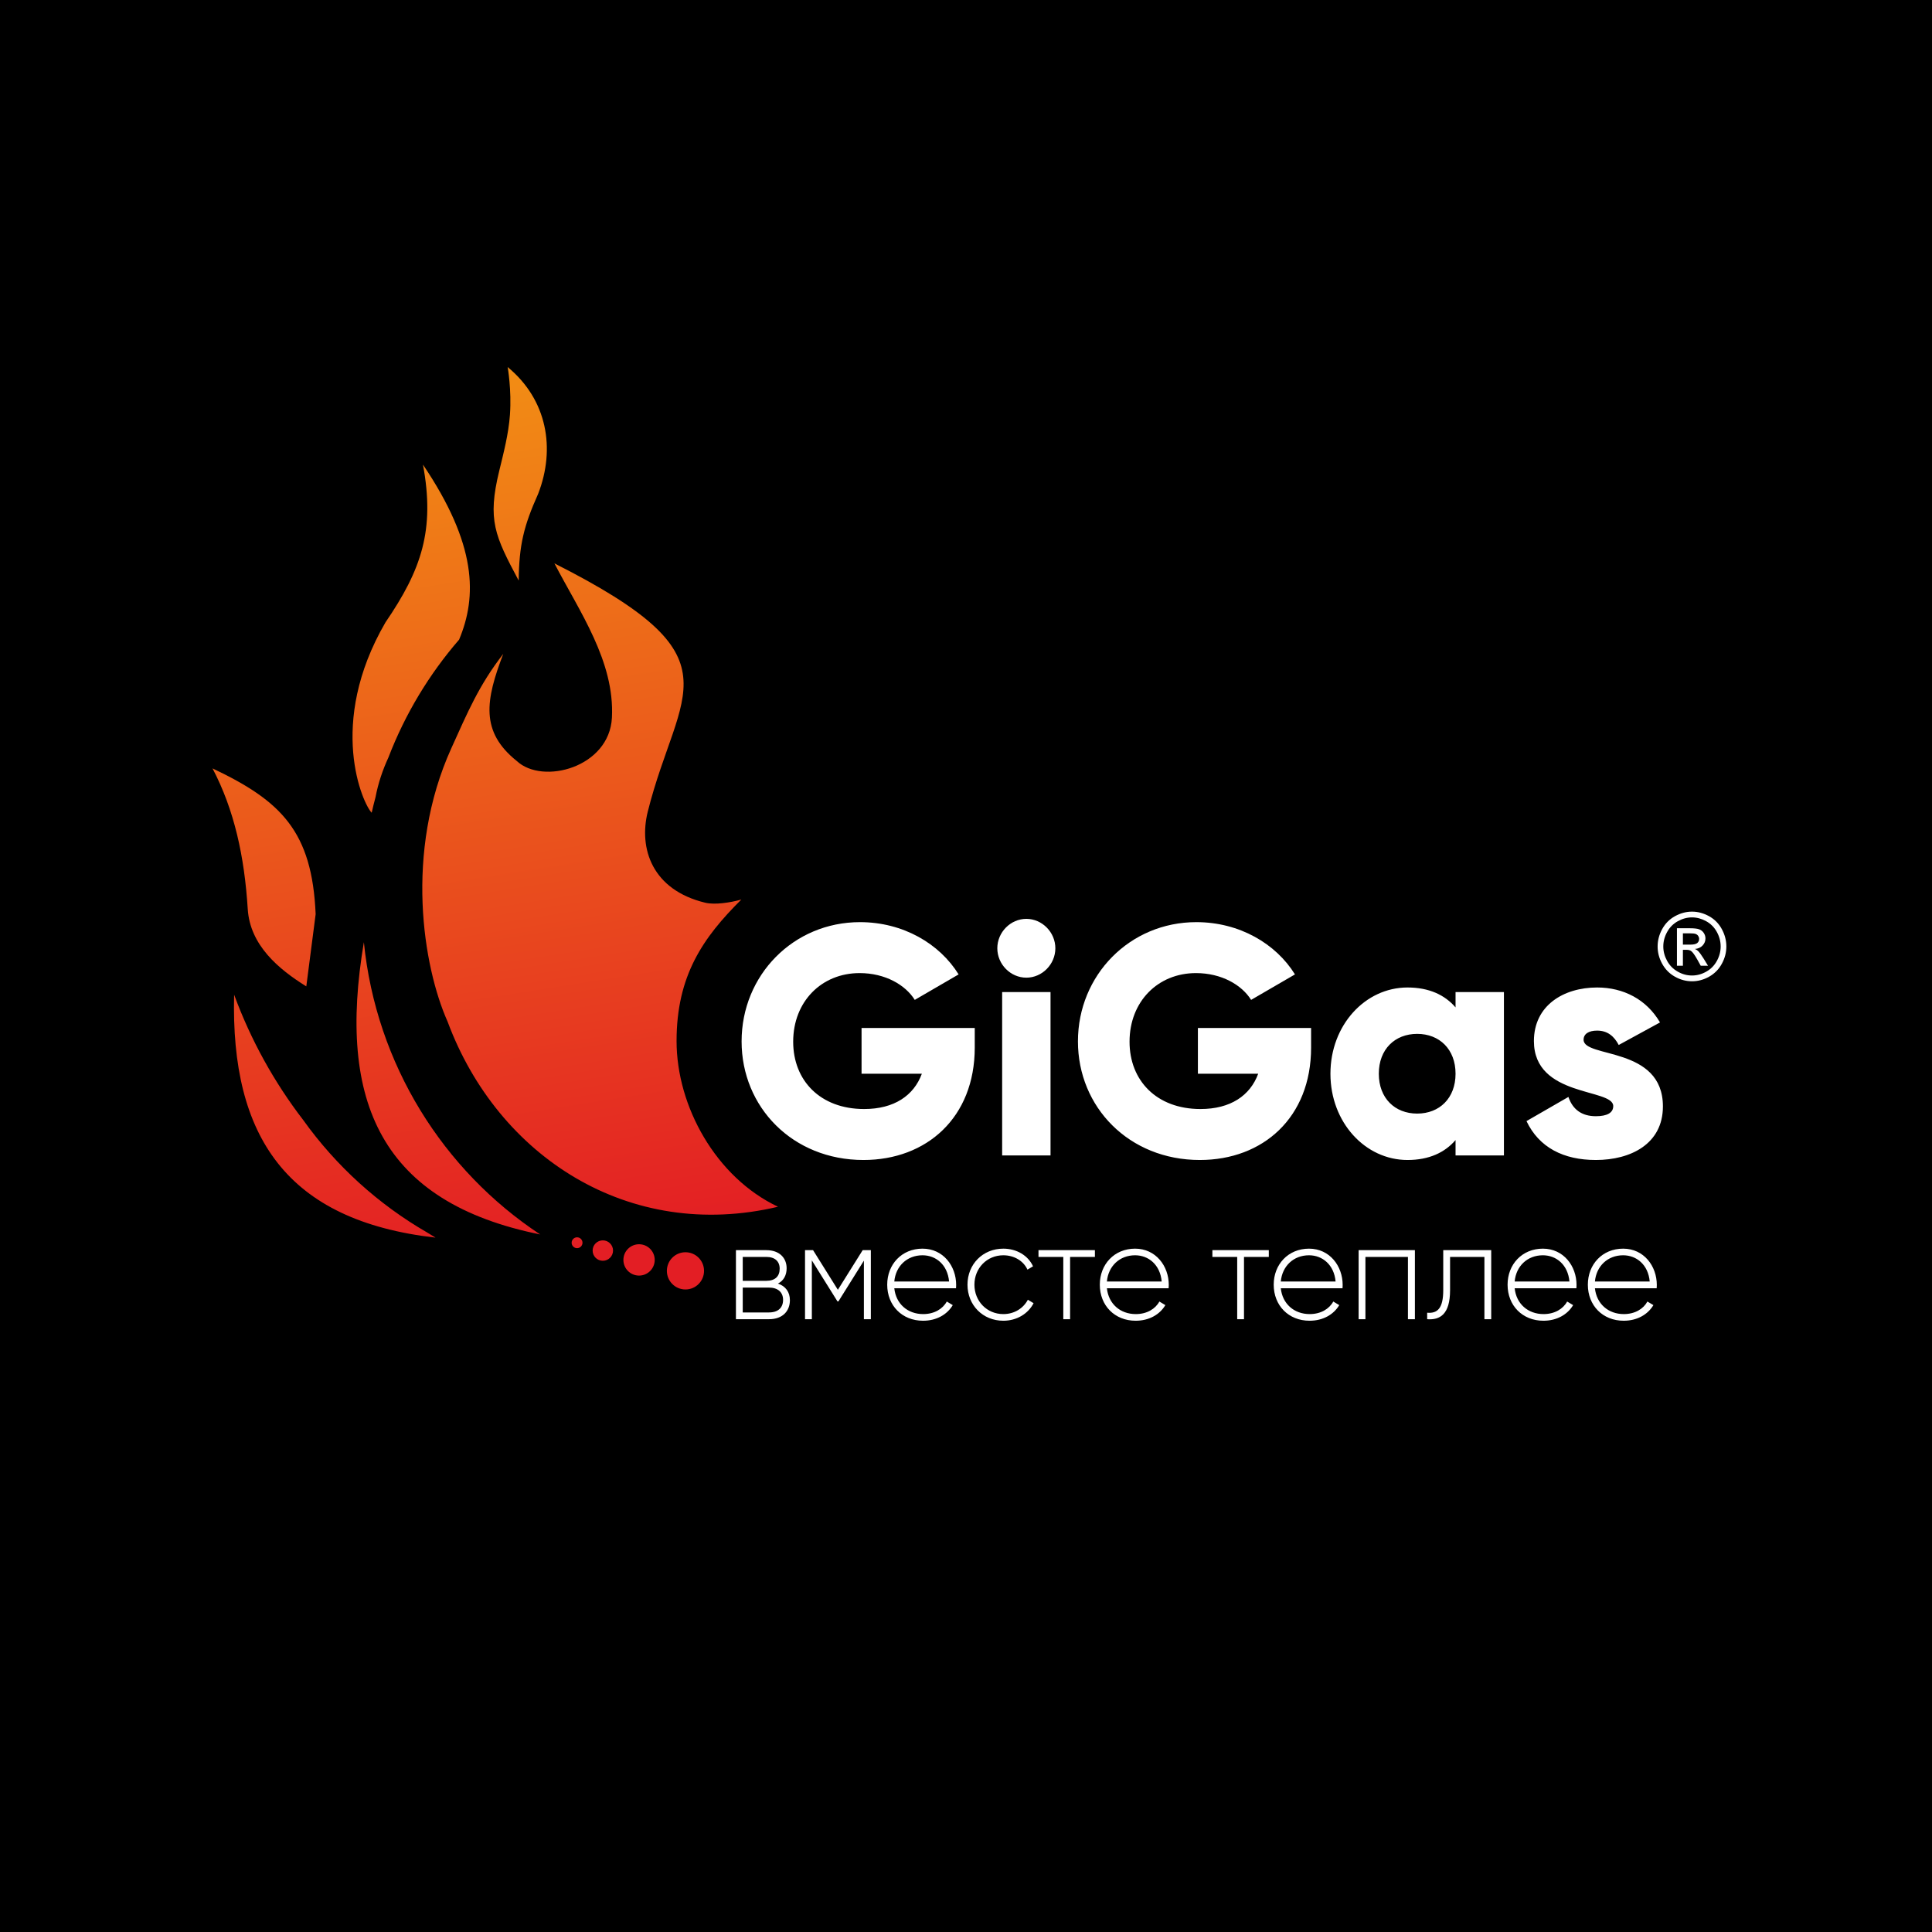
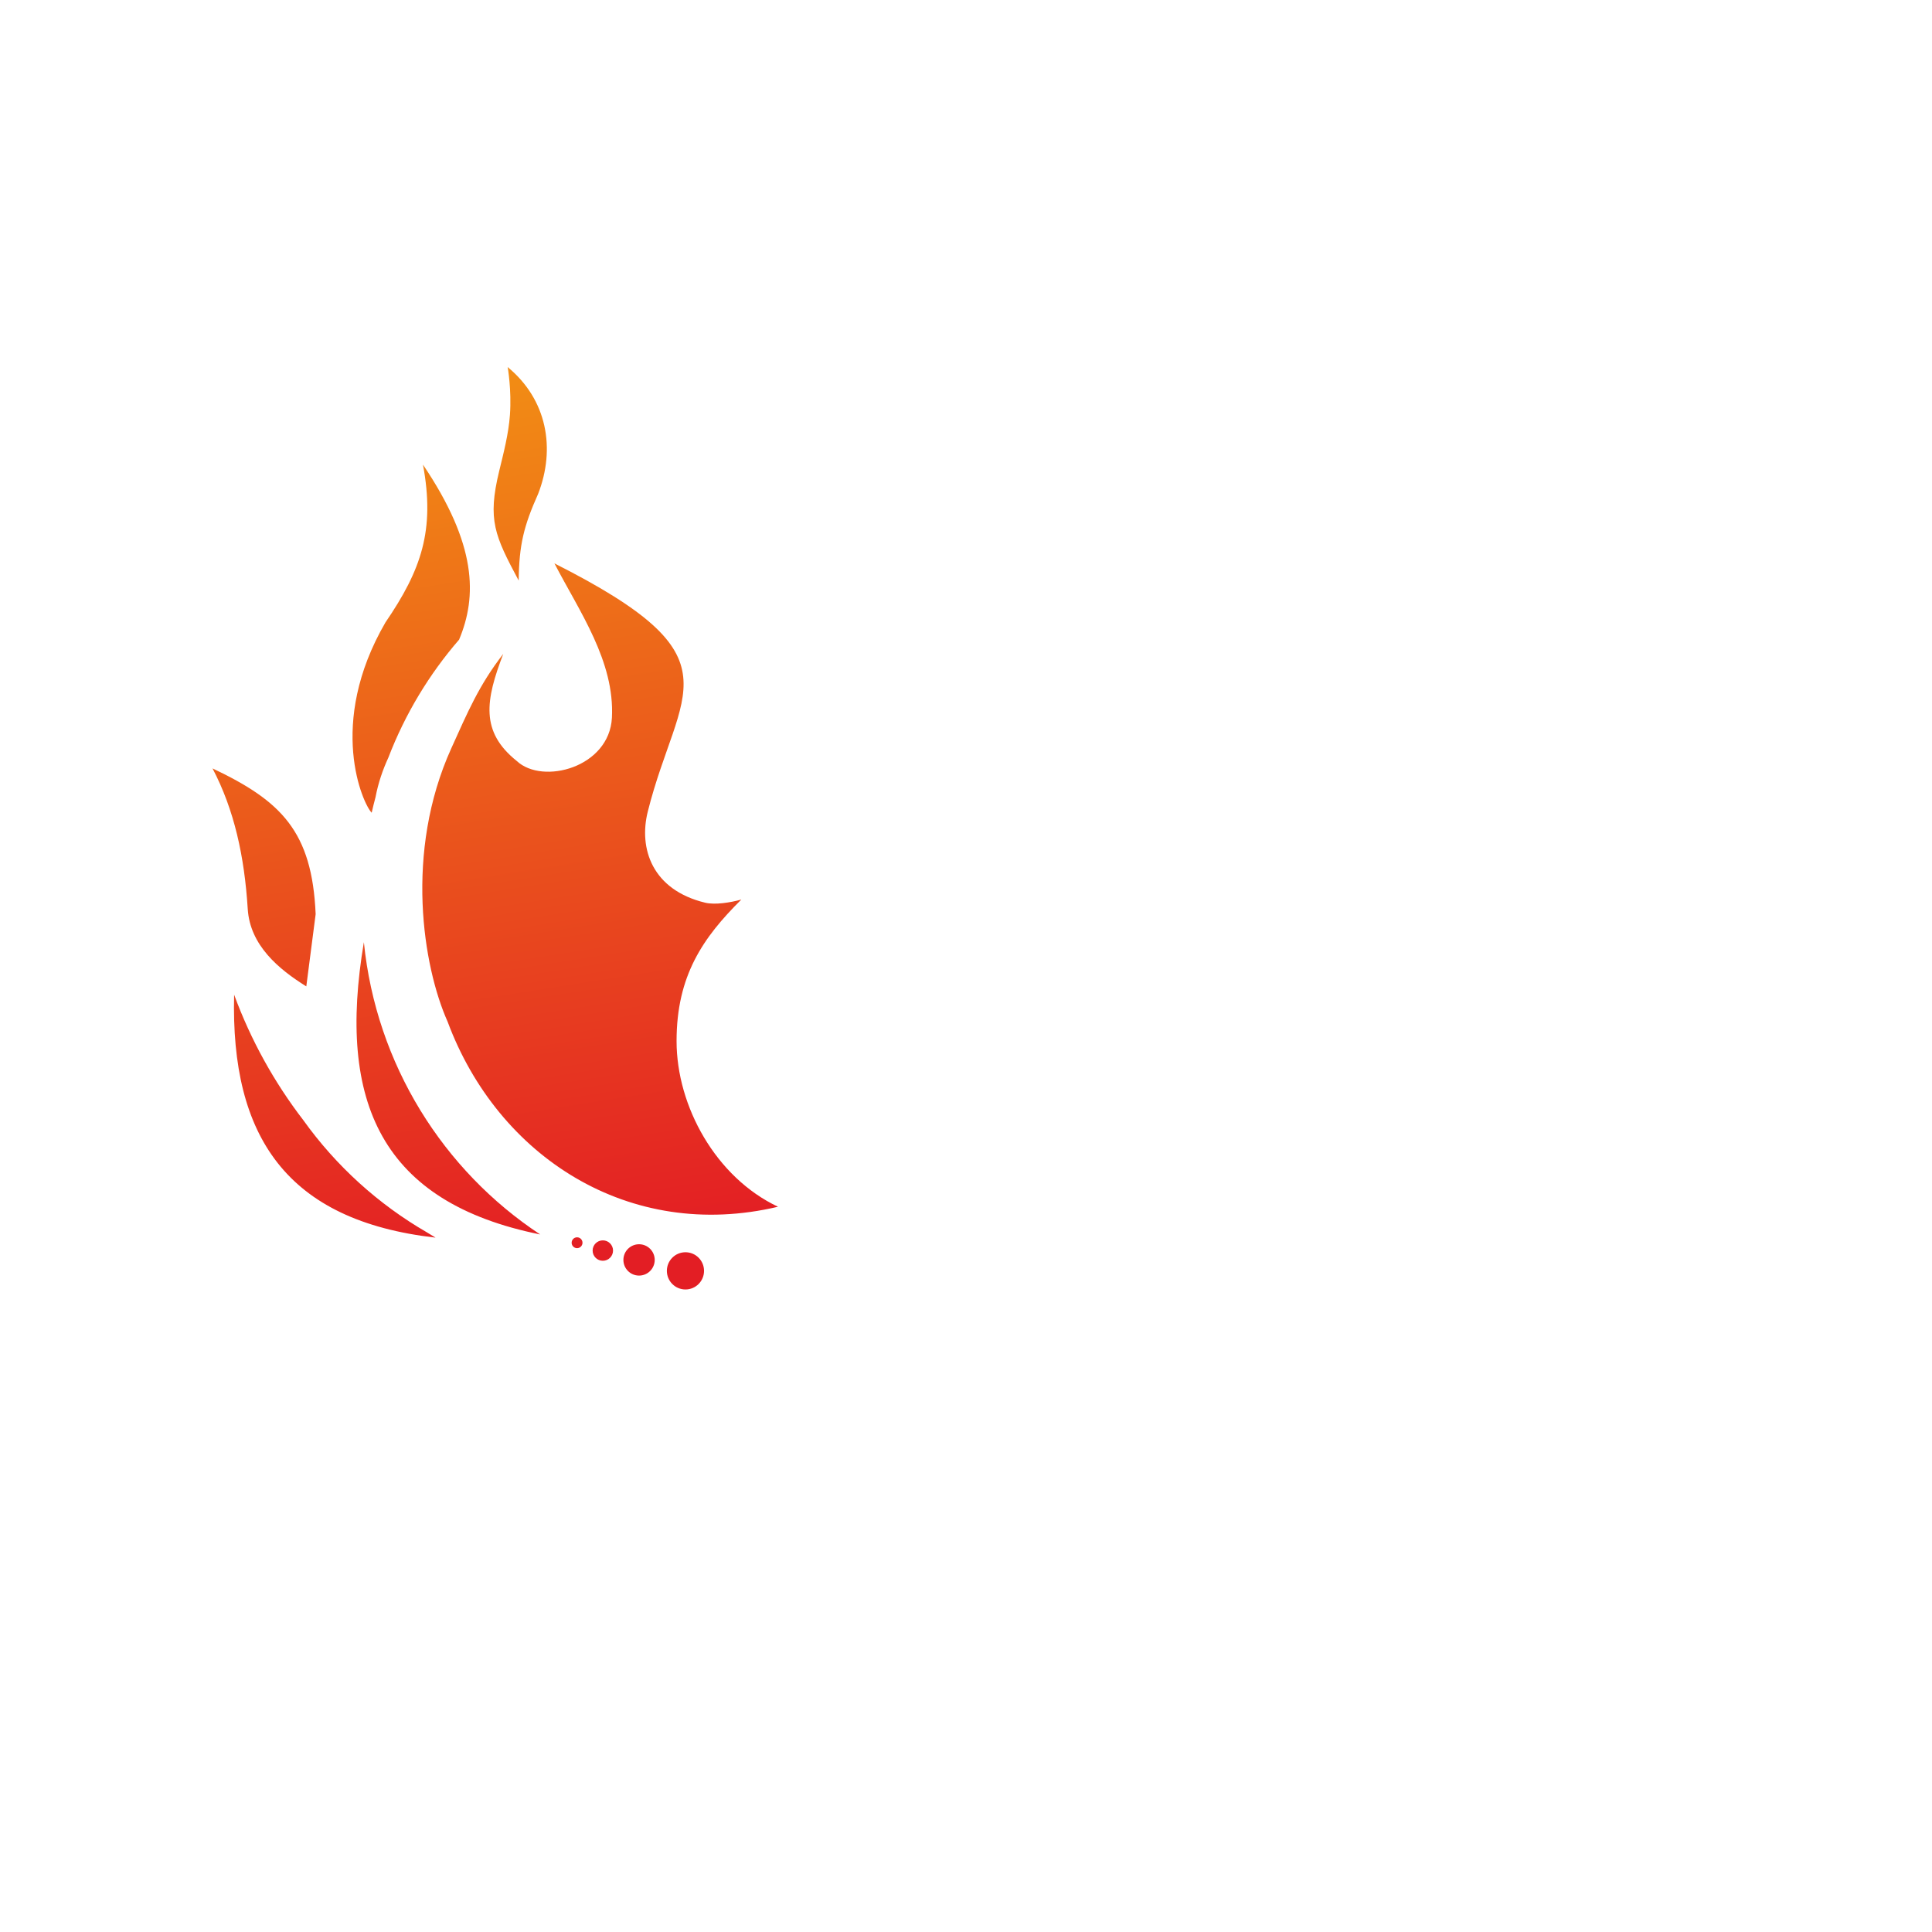
<svg xmlns="http://www.w3.org/2000/svg" width="100" height="100" viewBox="0 0 100 100" fill="none">
-   <rect width="100" height="100" fill="black" />
  <path fill-rule="evenodd" clip-rule="evenodd" d="M87.579 47.186C87.877 47.186 88.168 47.263 88.453 47.418C88.737 47.574 88.96 47.796 89.118 48.085C89.276 48.374 89.356 48.676 89.356 48.99C89.356 49.3 89.278 49.599 89.121 49.885C88.965 50.172 88.745 50.395 88.464 50.553C88.181 50.712 87.887 50.791 87.579 50.791C87.27 50.791 86.975 50.712 86.693 50.553C86.411 50.395 86.191 50.172 86.034 49.885C85.876 49.599 85.798 49.3 85.798 48.99C85.798 48.676 85.878 48.374 86.037 48.085C86.196 47.796 86.418 47.574 86.703 47.418C86.988 47.263 87.28 47.186 87.579 47.186ZM87.579 47.484C87.328 47.484 87.085 47.549 86.848 47.679C86.612 47.809 86.426 47.994 86.293 48.235C86.159 48.476 86.092 48.728 86.092 48.99C86.092 49.249 86.159 49.498 86.29 49.736C86.421 49.974 86.604 50.16 86.84 50.292C87.076 50.426 87.321 50.492 87.578 50.492C87.834 50.492 88.08 50.426 88.316 50.292C88.552 50.16 88.735 49.974 88.865 49.736C88.996 49.498 89.061 49.249 89.061 48.99C89.061 48.728 88.995 48.476 88.862 48.235C88.729 47.994 88.544 47.809 88.307 47.679C88.069 47.549 87.826 47.484 87.578 47.484H87.579Z" fill="white" />
  <path fill-rule="evenodd" clip-rule="evenodd" d="M86.798 49.986V48.046H87.456C87.681 48.046 87.844 48.063 87.944 48.099C88.045 48.135 88.124 48.198 88.185 48.287C88.245 48.376 88.274 48.471 88.274 48.571C88.274 48.713 88.224 48.836 88.124 48.941C88.025 49.047 87.892 49.105 87.727 49.118C87.794 49.147 87.849 49.181 87.889 49.221C87.967 49.298 88.061 49.426 88.173 49.606L88.406 49.986H88.029L87.859 49.679C87.725 49.44 87.618 49.289 87.536 49.228C87.48 49.184 87.397 49.162 87.288 49.162H87.107V49.986H86.798L86.798 49.986ZM87.107 48.894H87.482C87.661 48.894 87.783 48.866 87.848 48.813C87.914 48.759 87.947 48.687 87.947 48.597C87.947 48.54 87.93 48.489 87.899 48.443C87.868 48.398 87.824 48.364 87.769 48.342C87.712 48.319 87.609 48.309 87.458 48.309H87.107V48.894L87.107 48.894Z" fill="white" />
-   <path d="M40.264 66.438C40.568 66.288 40.716 65.995 40.716 65.645C40.716 65.123 40.356 64.708 39.665 64.708H38.092V68.282H39.799C40.532 68.282 40.885 67.839 40.885 67.296C40.885 66.888 40.674 66.574 40.264 66.438ZM39.665 65.058C40.109 65.058 40.356 65.287 40.356 65.666C40.356 66.066 40.116 66.295 39.665 66.295H38.444V65.058H39.665V65.058ZM39.799 67.932H38.444V66.645H39.799C40.264 66.645 40.532 66.888 40.532 67.281C40.532 67.689 40.272 67.932 39.799 67.932ZM45.075 64.708H44.652L43.368 66.76L42.084 64.708H41.668V68.282H42.021V65.237L43.347 67.36H43.396L44.715 65.251V68.282H45.075V64.708L45.075 64.708ZM47.749 64.63C46.67 64.63 45.922 65.445 45.922 66.495C45.922 67.574 46.691 68.361 47.777 68.361C48.475 68.361 49.026 68.039 49.315 67.553L49.005 67.367C48.8 67.746 48.363 68.017 47.784 68.017C46.98 68.017 46.373 67.489 46.289 66.681H49.484C49.484 66.624 49.491 66.567 49.491 66.509C49.491 65.53 48.821 64.63 47.749 64.63V64.63ZM47.749 64.973C48.44 64.973 49.047 65.459 49.124 66.331H46.289C46.359 65.537 46.945 64.973 47.749 64.973ZM51.932 68.361C52.623 68.361 53.216 68.003 53.498 67.453L53.202 67.274C52.969 67.717 52.503 68.017 51.932 68.017C51.078 68.017 50.436 67.346 50.436 66.495C50.436 65.645 51.078 64.973 51.932 64.973C52.496 64.973 52.976 65.266 53.181 65.716L53.47 65.544C53.216 64.987 52.623 64.63 51.932 64.63C50.867 64.63 50.077 65.437 50.077 66.495C50.077 67.553 50.867 68.361 51.932 68.361H51.932ZM56.672 64.708H53.752V65.058H55.036V68.282H55.388V65.058H56.672V64.708H56.672ZM58.753 64.63C57.674 64.63 56.926 65.445 56.926 66.495C56.926 67.574 57.695 68.361 58.781 68.361C59.48 68.361 60.03 68.039 60.319 67.553L60.009 67.367C59.804 67.746 59.367 68.017 58.788 68.017C57.984 68.017 57.378 67.489 57.293 66.681H60.488C60.488 66.624 60.496 66.567 60.496 66.509C60.496 65.53 59.825 64.63 58.753 64.63V64.63ZM58.753 64.973C59.444 64.973 60.051 65.459 60.129 66.331H57.293C57.364 65.537 57.949 64.973 58.753 64.973ZM65.673 64.708H62.753V65.058H64.037V68.282H64.389V65.058H65.673V64.708H65.673ZM67.754 64.63C66.675 64.63 65.927 65.445 65.927 66.495C65.927 67.574 66.696 68.361 67.782 68.361C68.481 68.361 69.031 68.039 69.32 67.553L69.01 67.367C68.805 67.746 68.368 68.017 67.789 68.017C66.985 68.017 66.378 67.489 66.294 66.681H69.489C69.489 66.624 69.496 66.567 69.496 66.509C69.496 65.53 68.826 64.63 67.754 64.63V64.63ZM67.754 64.973C68.445 64.973 69.052 65.459 69.13 66.331H66.294C66.365 65.537 66.95 64.973 67.754 64.973ZM73.235 64.708H70.322V68.282H70.674V65.058H72.875V68.282H73.235V64.708H73.235ZM77.185 64.708H74.702V66.781C74.702 67.703 74.413 67.996 73.87 67.946V68.282C74.533 68.332 75.055 68.032 75.055 66.781V65.059H76.833V68.282H77.185V64.708V64.708ZM79.859 64.63C78.779 64.63 78.032 65.445 78.032 66.495C78.032 67.574 78.801 68.361 79.887 68.361C80.585 68.361 81.136 68.039 81.425 67.553L81.115 67.367C80.91 67.746 80.473 68.017 79.894 68.017C79.09 68.017 78.483 67.489 78.399 66.681H81.594C81.594 66.624 81.601 66.567 81.601 66.509C81.601 65.53 80.931 64.63 79.859 64.63V64.63ZM79.859 64.973C80.55 64.973 81.157 65.459 81.234 66.331H78.399C78.469 65.537 79.055 64.973 79.859 64.973ZM84.014 64.63C82.934 64.63 82.187 65.445 82.187 66.495C82.187 67.574 82.956 68.361 84.042 68.361C84.74 68.361 85.29 68.039 85.58 67.553L85.269 67.367C85.065 67.746 84.627 68.017 84.049 68.017C83.245 68.017 82.638 67.489 82.553 66.681H85.749C85.749 66.624 85.756 66.567 85.756 66.509C85.756 65.53 85.086 64.63 84.014 64.63V64.63ZM84.014 64.973C84.705 64.973 85.312 65.459 85.389 66.331H82.553C82.624 65.537 83.21 64.973 84.014 64.973Z" fill="white" />
+   <path d="M40.264 66.438C40.568 66.288 40.716 65.995 40.716 65.645C40.716 65.123 40.356 64.708 39.665 64.708H38.092V68.282H39.799C40.532 68.282 40.885 67.839 40.885 67.296C40.885 66.888 40.674 66.574 40.264 66.438ZM39.665 65.058C40.109 65.058 40.356 65.287 40.356 65.666C40.356 66.066 40.116 66.295 39.665 66.295H38.444V65.058H39.665V65.058ZM39.799 67.932H38.444V66.645H39.799C40.264 66.645 40.532 66.888 40.532 67.281C40.532 67.689 40.272 67.932 39.799 67.932ZM45.075 64.708H44.652L43.368 66.76L42.084 64.708H41.668V68.282H42.021V65.237L43.347 67.36H43.396L44.715 65.251V68.282H45.075V64.708L45.075 64.708ZM47.749 64.63C46.67 64.63 45.922 65.445 45.922 66.495C45.922 67.574 46.691 68.361 47.777 68.361C48.475 68.361 49.026 68.039 49.315 67.553L49.005 67.367C48.8 67.746 48.363 68.017 47.784 68.017C46.98 68.017 46.373 67.489 46.289 66.681H49.484C49.484 66.624 49.491 66.567 49.491 66.509C49.491 65.53 48.821 64.63 47.749 64.63V64.63ZM47.749 64.973C48.44 64.973 49.047 65.459 49.124 66.331H46.289C46.359 65.537 46.945 64.973 47.749 64.973ZM51.932 68.361C52.623 68.361 53.216 68.003 53.498 67.453L53.202 67.274C52.969 67.717 52.503 68.017 51.932 68.017C51.078 68.017 50.436 67.346 50.436 66.495C50.436 65.645 51.078 64.973 51.932 64.973C52.496 64.973 52.976 65.266 53.181 65.716L53.47 65.544C53.216 64.987 52.623 64.63 51.932 64.63C50.867 64.63 50.077 65.437 50.077 66.495C50.077 67.553 50.867 68.361 51.932 68.361H51.932ZM56.672 64.708H53.752V65.058H55.036V68.282H55.388V65.058H56.672V64.708H56.672ZM58.753 64.63C57.674 64.63 56.926 65.445 56.926 66.495C56.926 67.574 57.695 68.361 58.781 68.361C59.48 68.361 60.03 68.039 60.319 67.553L60.009 67.367C59.804 67.746 59.367 68.017 58.788 68.017C57.984 68.017 57.378 67.489 57.293 66.681H60.488C60.488 66.624 60.496 66.567 60.496 66.509C60.496 65.53 59.825 64.63 58.753 64.63V64.63ZM58.753 64.973C59.444 64.973 60.051 65.459 60.129 66.331H57.293C57.364 65.537 57.949 64.973 58.753 64.973ZM65.673 64.708H62.753V65.058H64.037V68.282H64.389V65.058H65.673V64.708H65.673ZM67.754 64.63C66.675 64.63 65.927 65.445 65.927 66.495C65.927 67.574 66.696 68.361 67.782 68.361C68.481 68.361 69.031 68.039 69.32 67.553L69.01 67.367C68.805 67.746 68.368 68.017 67.789 68.017C66.985 68.017 66.378 67.489 66.294 66.681H69.489C69.489 66.624 69.496 66.567 69.496 66.509C69.496 65.53 68.826 64.63 67.754 64.63V64.63ZM67.754 64.973C68.445 64.973 69.052 65.459 69.13 66.331H66.294C66.365 65.537 66.95 64.973 67.754 64.973ZM73.235 64.708H70.322V68.282H70.674V65.058H72.875V68.282H73.235V64.708H73.235ZM77.185 64.708H74.702V66.781C74.702 67.703 74.413 67.996 73.87 67.946V68.282C74.533 68.332 75.055 68.032 75.055 66.781V65.059H76.833V68.282H77.185V64.708V64.708ZM79.859 64.63C78.779 64.63 78.032 65.445 78.032 66.495C78.032 67.574 78.801 68.361 79.887 68.361C80.585 68.361 81.136 68.039 81.425 67.553L81.115 67.367C80.91 67.746 80.473 68.017 79.894 68.017C79.09 68.017 78.483 67.489 78.399 66.681H81.594C81.594 66.624 81.601 66.567 81.601 66.509C81.601 65.53 80.931 64.63 79.859 64.63V64.63ZM79.859 64.973C80.55 64.973 81.157 65.459 81.234 66.331H78.399C78.469 65.537 79.055 64.973 79.859 64.973ZM84.014 64.63C82.934 64.63 82.187 65.445 82.187 66.495C82.187 67.574 82.956 68.361 84.042 68.361C84.74 68.361 85.29 68.039 85.58 67.553L85.269 67.367C85.065 67.746 84.627 68.017 84.049 68.017C83.245 68.017 82.638 67.489 82.553 66.681H85.749C85.749 66.624 85.756 66.567 85.756 66.509C85.756 65.53 85.086 64.63 84.014 64.63V64.63M84.014 64.973C84.705 64.973 85.312 65.459 85.389 66.331H82.553C82.624 65.537 83.21 64.973 84.014 64.973Z" fill="white" />
  <path d="M50.453 53.209H44.594V55.576H47.715C47.298 56.709 46.28 57.403 44.727 57.403C42.458 57.403 41.055 55.931 41.055 53.919C41.055 51.839 42.524 50.367 44.494 50.367C45.812 50.367 46.864 50.976 47.348 51.754L49.618 50.435C48.633 48.846 46.747 47.73 44.511 47.73C41.072 47.73 38.385 50.469 38.385 53.902C38.385 57.301 41.022 60.041 44.694 60.041C47.965 60.041 50.453 57.842 50.453 54.223V53.209V53.209ZM53.123 50.604C53.941 50.604 54.625 49.911 54.625 49.082C54.625 48.254 53.941 47.56 53.123 47.56C52.305 47.56 51.621 48.254 51.621 49.082C51.621 49.911 52.305 50.604 53.123 50.604ZM51.871 59.804H54.375V51.349H51.871V59.804ZM67.862 53.209H62.003V55.576H65.124C64.707 56.709 63.689 57.403 62.136 57.403C59.867 57.403 58.465 55.931 58.465 53.919C58.465 51.839 59.933 50.367 61.903 50.367C63.221 50.367 64.273 50.976 64.757 51.754L67.027 50.435C66.042 48.846 64.156 47.73 61.919 47.73C58.481 47.73 55.794 50.469 55.794 53.902C55.794 57.301 58.431 60.041 62.103 60.041C65.375 60.041 67.862 57.842 67.862 54.223V53.209V53.209ZM75.339 51.349V52.143C74.788 51.501 73.971 51.112 72.852 51.112C70.666 51.112 68.863 53.056 68.863 55.576C68.863 58.096 70.666 60.041 72.852 60.041C73.971 60.041 74.788 59.652 75.339 59.009V59.804H77.843V51.349H75.339ZM73.353 57.639C72.201 57.639 71.367 56.844 71.367 55.576C71.367 54.308 72.201 53.513 73.353 53.513C74.505 53.513 75.339 54.308 75.339 55.576C75.339 56.844 74.505 57.639 73.353 57.639ZM81.966 53.818C81.966 53.513 82.233 53.344 82.667 53.344C83.218 53.344 83.552 53.648 83.785 54.088L85.922 52.921C85.221 51.721 84.019 51.112 82.667 51.112C80.931 51.112 79.395 52.042 79.395 53.885C79.395 56.811 83.501 56.32 83.501 57.25C83.501 57.589 83.201 57.775 82.6 57.775C81.866 57.775 81.398 57.419 81.181 56.777L79.011 58.028C79.662 59.398 80.931 60.041 82.6 60.041C84.403 60.041 86.072 59.212 86.072 57.267C86.072 54.139 81.966 54.781 81.966 53.817V53.818Z" fill="white" />
  <path fill-rule="evenodd" clip-rule="evenodd" d="M11 39.772C14.552 41.456 16.155 43.028 16.338 47.317L15.854 51.055C14.414 50.16 12.941 48.924 12.823 47.05C12.652 44.327 12.128 41.923 11 39.772H11ZM26.277 19C28.324 20.686 28.763 23.219 27.855 25.559C27.109 27.229 26.869 28.203 26.847 30.05C25.608 27.727 25.222 26.918 25.838 24.381C26.064 23.453 26.324 22.453 26.394 21.476C26.487 20.179 26.277 19 26.277 19ZM22.545 64.06C14.851 63.182 11.933 58.842 12.118 51.484C12.984 53.841 14.198 56.026 15.697 57.976C17.398 60.352 19.584 62.334 22.094 63.785C22.243 63.879 22.394 63.97 22.545 64.06ZM27.96 63.895C19.766 62.24 17.432 57.075 18.834 48.768C19.471 55.105 22.951 60.59 27.96 63.895ZM35.479 64.816C36.011 64.816 36.441 65.247 36.441 65.779C36.441 66.311 36.011 66.743 35.479 66.743C34.948 66.743 34.517 66.311 34.517 65.779C34.517 65.247 34.948 64.816 35.479 64.816ZM33.077 64.402C33.525 64.402 33.888 64.765 33.888 65.213C33.888 65.661 33.525 66.024 33.077 66.024C32.63 66.024 32.267 65.661 32.267 65.213C32.267 64.765 32.63 64.402 33.077 64.402ZM31.202 65.258C30.911 65.258 30.674 65.021 30.674 64.729C30.674 64.437 30.911 64.201 31.202 64.201C31.494 64.201 31.731 64.437 31.731 64.729C31.731 65.021 31.494 65.258 31.202 65.258ZM29.869 64.605C29.714 64.605 29.588 64.479 29.588 64.324C29.588 64.169 29.714 64.043 29.869 64.043C30.024 64.043 30.15 64.169 30.15 64.324C30.15 64.479 30.024 64.605 29.869 64.605ZM28.697 29.161C38.424 34.078 35.133 35.598 33.529 42.008C33.05 43.92 33.753 46.063 36.506 46.725C37.006 46.845 37.816 46.717 38.373 46.559C36.385 48.531 35.019 50.501 35.019 53.885C35.019 57.269 37.06 60.945 40.269 62.461C32.57 64.283 25.768 59.874 23.169 52.884C21.897 50.034 20.921 44.116 23.36 38.73C24.205 36.864 24.787 35.47 26.048 33.846C25.132 36.241 24.845 37.868 26.753 39.393C28.09 40.638 31.542 39.726 31.673 37.146C31.822 34.231 29.995 31.658 28.697 29.161ZM21.893 24.049C24.69 28.195 24.701 30.868 23.763 33.108C22.215 34.895 20.969 36.956 20.103 39.21C19.811 39.846 19.577 40.524 19.437 41.262C19.366 41.528 19.299 41.795 19.238 42.066C18.793 41.627 16.893 37.48 19.952 32.214C21.812 29.492 22.523 27.435 21.893 24.049Z" fill="url(#paint0_linear_2273_105)" />
  <defs>
    <linearGradient id="paint0_linear_2273_105" x1="30.382" y1="64.85" x2="22.744" y2="16.247" gradientUnits="userSpaceOnUse">
      <stop stop-color="#E31E24" />
      <stop offset="1" stop-color="#F39513" />
    </linearGradient>
  </defs>
</svg>